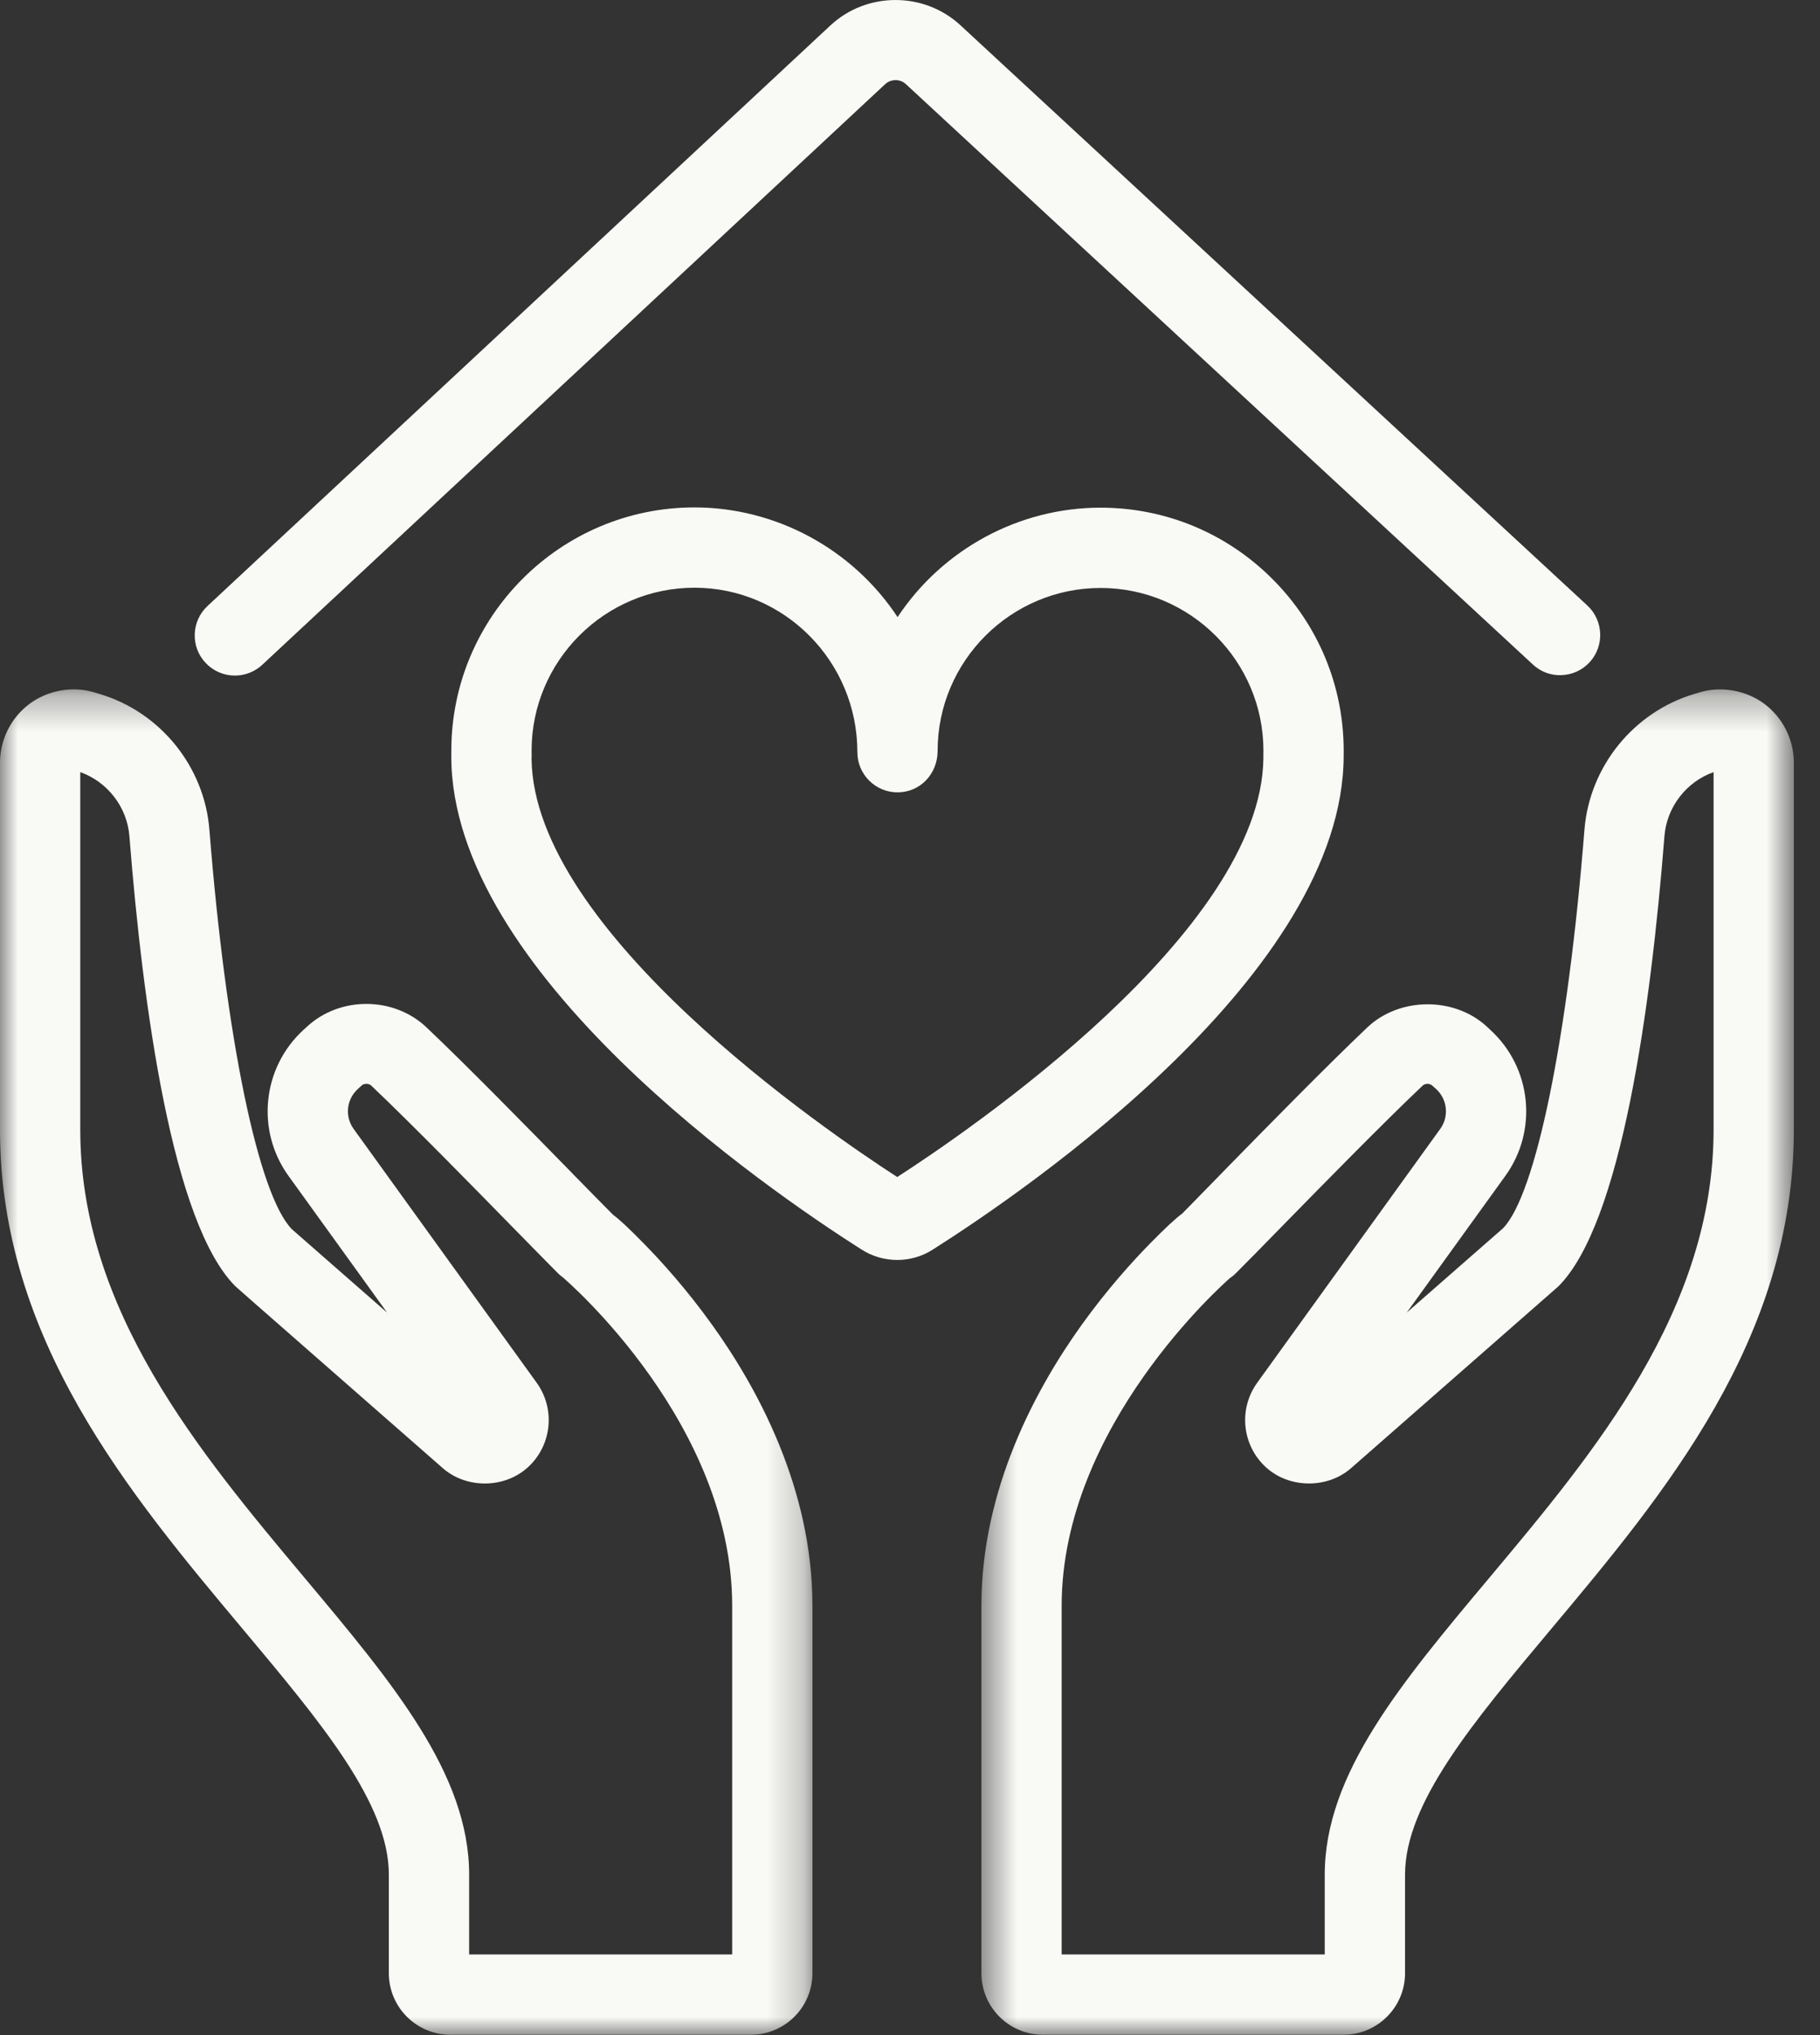
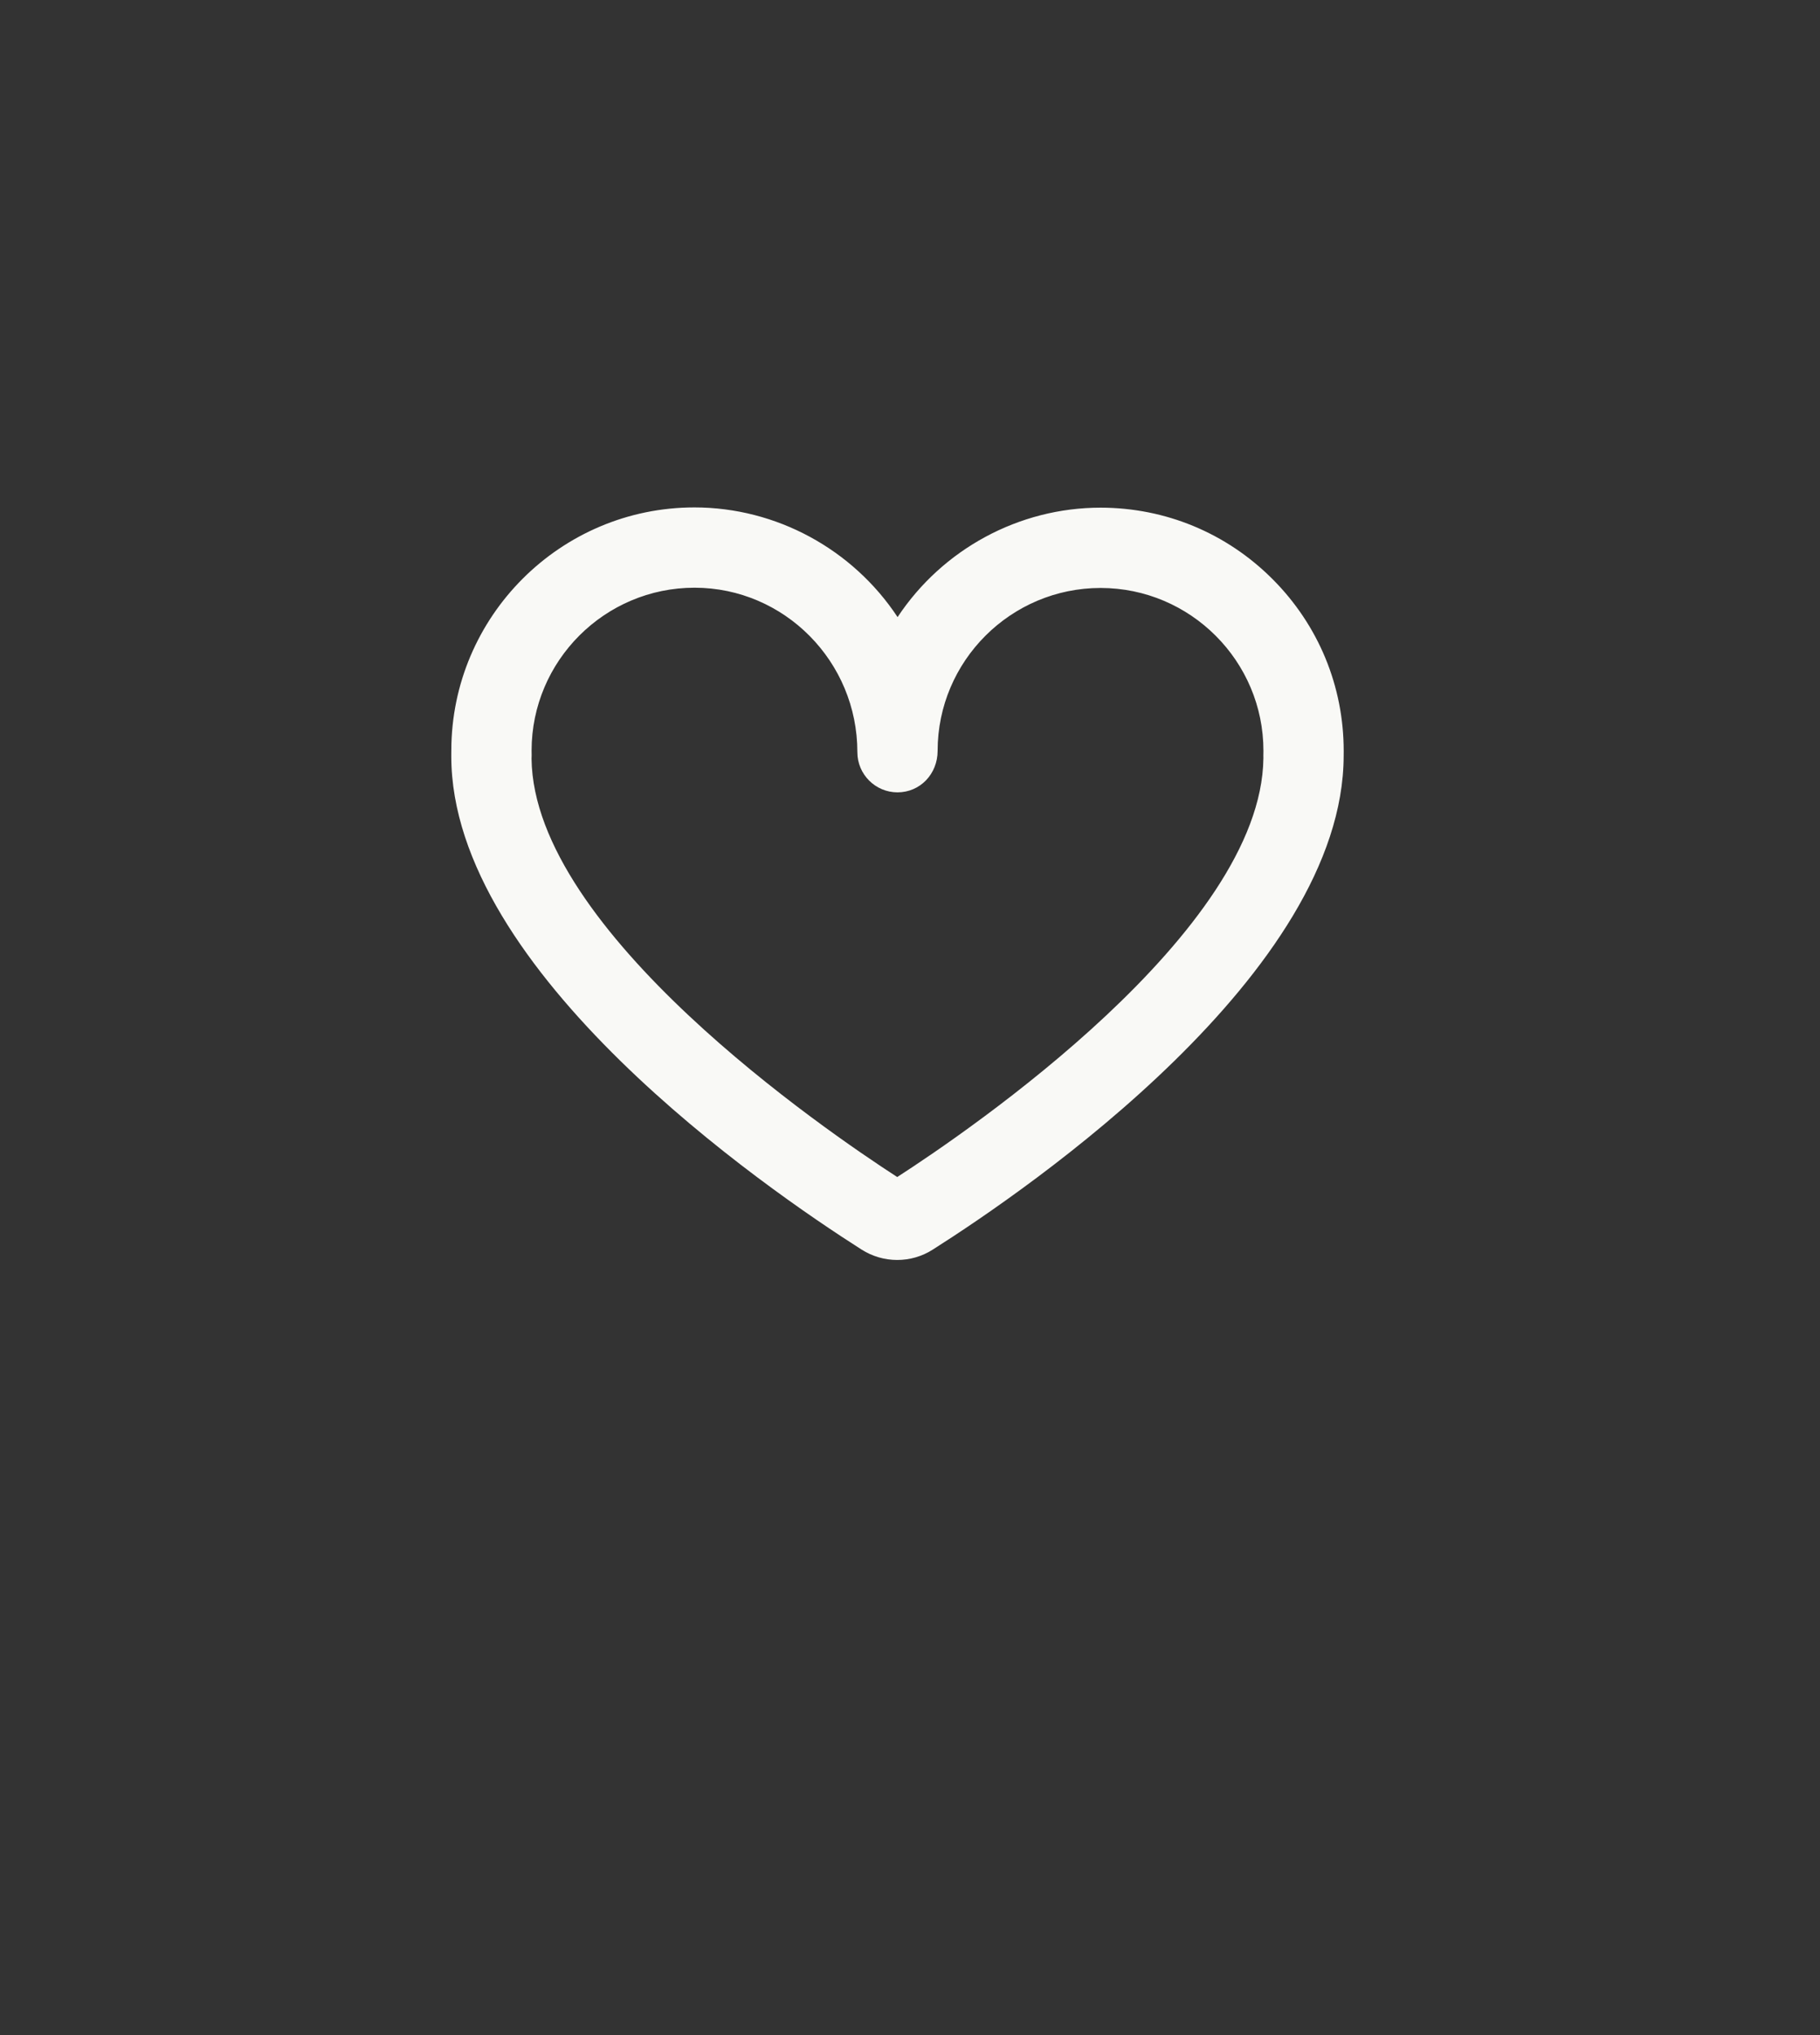
<svg xmlns="http://www.w3.org/2000/svg" xmlns:xlink="http://www.w3.org/1999/xlink" width="51px" height="57px" viewBox="0 0 51 57">
  <rect x="0" y="0" width="51" height="57" fill="#333333" stroke="none" />
  <title>AB25946B-3F7E-409E-A719-821BAC776F58</title>
  <desc>Created with sketchtool.</desc>
  <defs>
    <polygon id="path-1" points="0 0.318 22.766 0.318 22.766 38 0 38" />
-     <polygon id="path-3" points="0.501 0.319 23.267 0.319 23.267 38 0.501 38" />
  </defs>
  <g id="-" stroke="none" stroke-width="1" fill="none" fill-rule="evenodd">
    <g id="About---Desktop" transform="translate(-814, -2277)">
      <g id="Icon-Block" transform="translate(0, 2072)">
        <g id="USP-2" transform="translate(706, 205)">
          <g id="Outstanding-care-Icon" transform="translate(108, 0)">
            <path d="M14.896,21.023 C14.898,18.508 16.947,16.461 19.463,16.461 C21.98,16.463 24.027,18.529 24.025,21.068 C24.025,21.688 24.53,22.193 25.15,22.193 C25.78,22.193 26.274,21.682 26.274,21.029 C26.276,18.514 28.325,16.468 30.842,16.468 C33.359,16.47 35.406,18.519 35.404,21.032 L35.402,21.164 C35.401,21.19 35.402,21.216 35.403,21.237 C35.345,26.094 27.138,31.68 25.142,32.967 C23.149,31.678 14.955,26.083 14.895,21.254 C14.898,21.22 14.898,21.186 14.898,21.154 L14.896,21.023 Z M37.652,21.162 L37.653,21.037 C37.654,19.219 36.946,17.508 35.658,16.219 C34.37,14.93 32.659,14.22 30.839,14.219 C28.553,14.219 26.411,15.383 25.152,17.284 C23.894,15.381 21.75,14.213 19.46,14.212 C15.706,14.212 12.649,17.267 12.647,21.022 L12.646,21.177 C12.643,27.221 21.447,33.285 24.145,35 C24.444,35.19 24.79,35.29 25.142,35.29 C25.496,35.29 25.84,35.19 26.137,35 C28.837,33.289 37.649,27.235 37.652,21.162 L37.652,21.162 Z" id="Fill-1" fill="#F9F9F6" />
-             <path d="M6.581,18.922 C6.866,18.922 7.139,18.815 7.348,18.621 L24.801,2.36 C24.964,2.208 25.219,2.206 25.38,2.352 L42.953,18.611 C43.173,18.815 43.457,18.925 43.761,18.909 C44.061,18.898 44.34,18.77 44.543,18.55 C44.964,18.094 44.935,17.381 44.481,16.96 L26.901,0.696 C25.879,-0.238 24.281,-0.231 23.268,0.714 L5.814,16.974 C5.595,17.179 5.468,17.457 5.457,17.758 C5.446,18.058 5.554,18.345 5.759,18.564 C5.971,18.792 6.27,18.922 6.581,18.922" id="Fill-3" fill="#F9F9F6" />
            <g id="Group-7" transform="translate(0, 18.991)">
              <mask id="mask-2" fill="white">
                <use xlink:href="#path-1" />
              </mask>
              <g id="Clip-6" />
-               <path d="M20.517,35.751 L13.146,35.751 L13.146,33.514 C13.146,30.701 11.01,28.154 8.538,25.206 C5.59,21.689 2.249,17.704 2.249,12.649 L2.249,2.635 C3.013,2.907 3.562,3.614 3.626,4.428 C4.004,9.206 4.828,15.272 6.598,17.038 C6.624,17.064 6.624,17.064 10.928,20.834 L12.408,22.13 C13.071,22.712 14.139,22.702 14.791,22.107 C15.464,21.494 15.57,20.475 15.038,19.737 L9.909,12.628 C9.659,12.281 9.708,11.802 10.024,11.514 L10.132,11.414 C10.204,11.348 10.336,11.351 10.406,11.418 C11.538,12.493 13.161,14.15 14.345,15.36 L14.458,15.475 C14.933,15.959 15.341,16.376 15.632,16.668 C15.654,16.689 15.728,16.76 15.752,16.769 C15.948,16.935 20.517,20.899 20.517,25.98 L20.517,35.751 Z M19.958,18.12 C19.238,17.115 18.526,16.332 18.054,15.852 C17.613,15.401 17.335,15.143 17.186,15.04 C16.917,14.771 16.549,14.396 16.124,13.962 L15.952,13.785 C14.756,12.564 13.12,10.893 11.954,9.787 C11.041,8.919 9.542,8.907 8.613,9.755 L8.503,9.855 C7.347,10.914 7.167,12.672 8.084,13.944 L10.849,17.775 L8.179,15.438 C7.238,14.475 6.33,10.084 5.868,4.251 C5.729,2.481 4.493,0.953 2.792,0.447 L2.64,0.401 C2.031,0.218 1.335,0.343 0.827,0.723 C0.309,1.109 -0,1.724 -0,2.37 L-0,12.649 C-0,18.523 3.621,22.843 6.818,26.655 C9.006,29.266 10.896,31.521 10.896,33.514 L10.896,36.276 C10.896,37.227 11.669,38 12.621,38 L21.042,38 C21.993,38 22.766,37.227 22.766,36.276 L22.766,25.98 C22.766,22.717 21.24,19.904 19.958,18.12 L19.958,18.12 Z" id="Fill-5" fill="#F9F9F6" mask="url(#mask-2)" />
            </g>
            <g id="Group-10" transform="translate(27, 18.991)">
              <mask id="mask-4" fill="white">
                <use xlink:href="#path-3" />
              </mask>
              <g id="Clip-9" />
-               <path d="M8.476,22.107 C9.127,22.701 10.197,22.711 10.86,22.13 L16.668,17.039 C18.44,15.273 19.263,9.206 19.641,4.428 C19.705,3.614 20.254,2.906 21.018,2.635 L21.018,12.649 C21.018,17.705 17.676,21.691 14.727,25.209 C12.256,28.156 10.122,30.701 10.122,33.514 L10.122,35.751 L2.75,35.751 L2.75,25.98 C2.75,20.953 7.3,16.953 7.469,16.803 C7.53,16.763 7.585,16.717 7.637,16.665 C7.949,16.353 8.403,15.891 8.958,15.322 C10.133,14.123 11.743,12.48 12.862,11.418 C12.932,11.352 13.064,11.348 13.136,11.416 L13.245,11.513 C13.559,11.802 13.609,12.281 13.359,12.627 L8.23,19.737 C7.698,20.475 7.803,21.494 8.476,22.107 M22.441,0.723 L22.441,0.723 C21.93,0.343 21.235,0.22 20.627,0.401 L20.476,0.446 C18.776,0.953 17.539,2.482 17.399,4.251 C16.936,10.084 16.035,14.47 15.118,15.411 C15.042,15.476 14.759,15.725 13.651,16.695 L12.42,17.773 L15.183,13.944 C16.101,12.671 15.92,10.914 14.764,9.857 L14.656,9.755 C13.742,8.92 12.211,8.934 11.314,9.787 C10.197,10.846 8.603,12.472 7.439,13.658 L7.319,13.782 C6.819,14.292 6.384,14.736 6.136,14.992 C5.929,15.147 5.644,15.412 5.213,15.852 C4.742,16.332 4.029,17.116 3.309,18.119 C2.028,19.904 0.501,22.718 0.501,25.98 L0.501,36.276 C0.501,37.227 1.275,38 2.225,38 L10.647,38 C11.598,38 12.372,37.227 12.372,36.276 L12.372,33.514 C12.372,31.52 14.261,29.265 16.452,26.652 C19.646,22.842 23.267,18.523 23.267,12.649 L23.267,2.37 C23.267,1.725 22.958,1.109 22.441,0.723" id="Fill-8" fill="#F9F9F6" mask="url(#mask-4)" />
            </g>
          </g>
        </g>
      </g>
    </g>
  </g>
</svg>